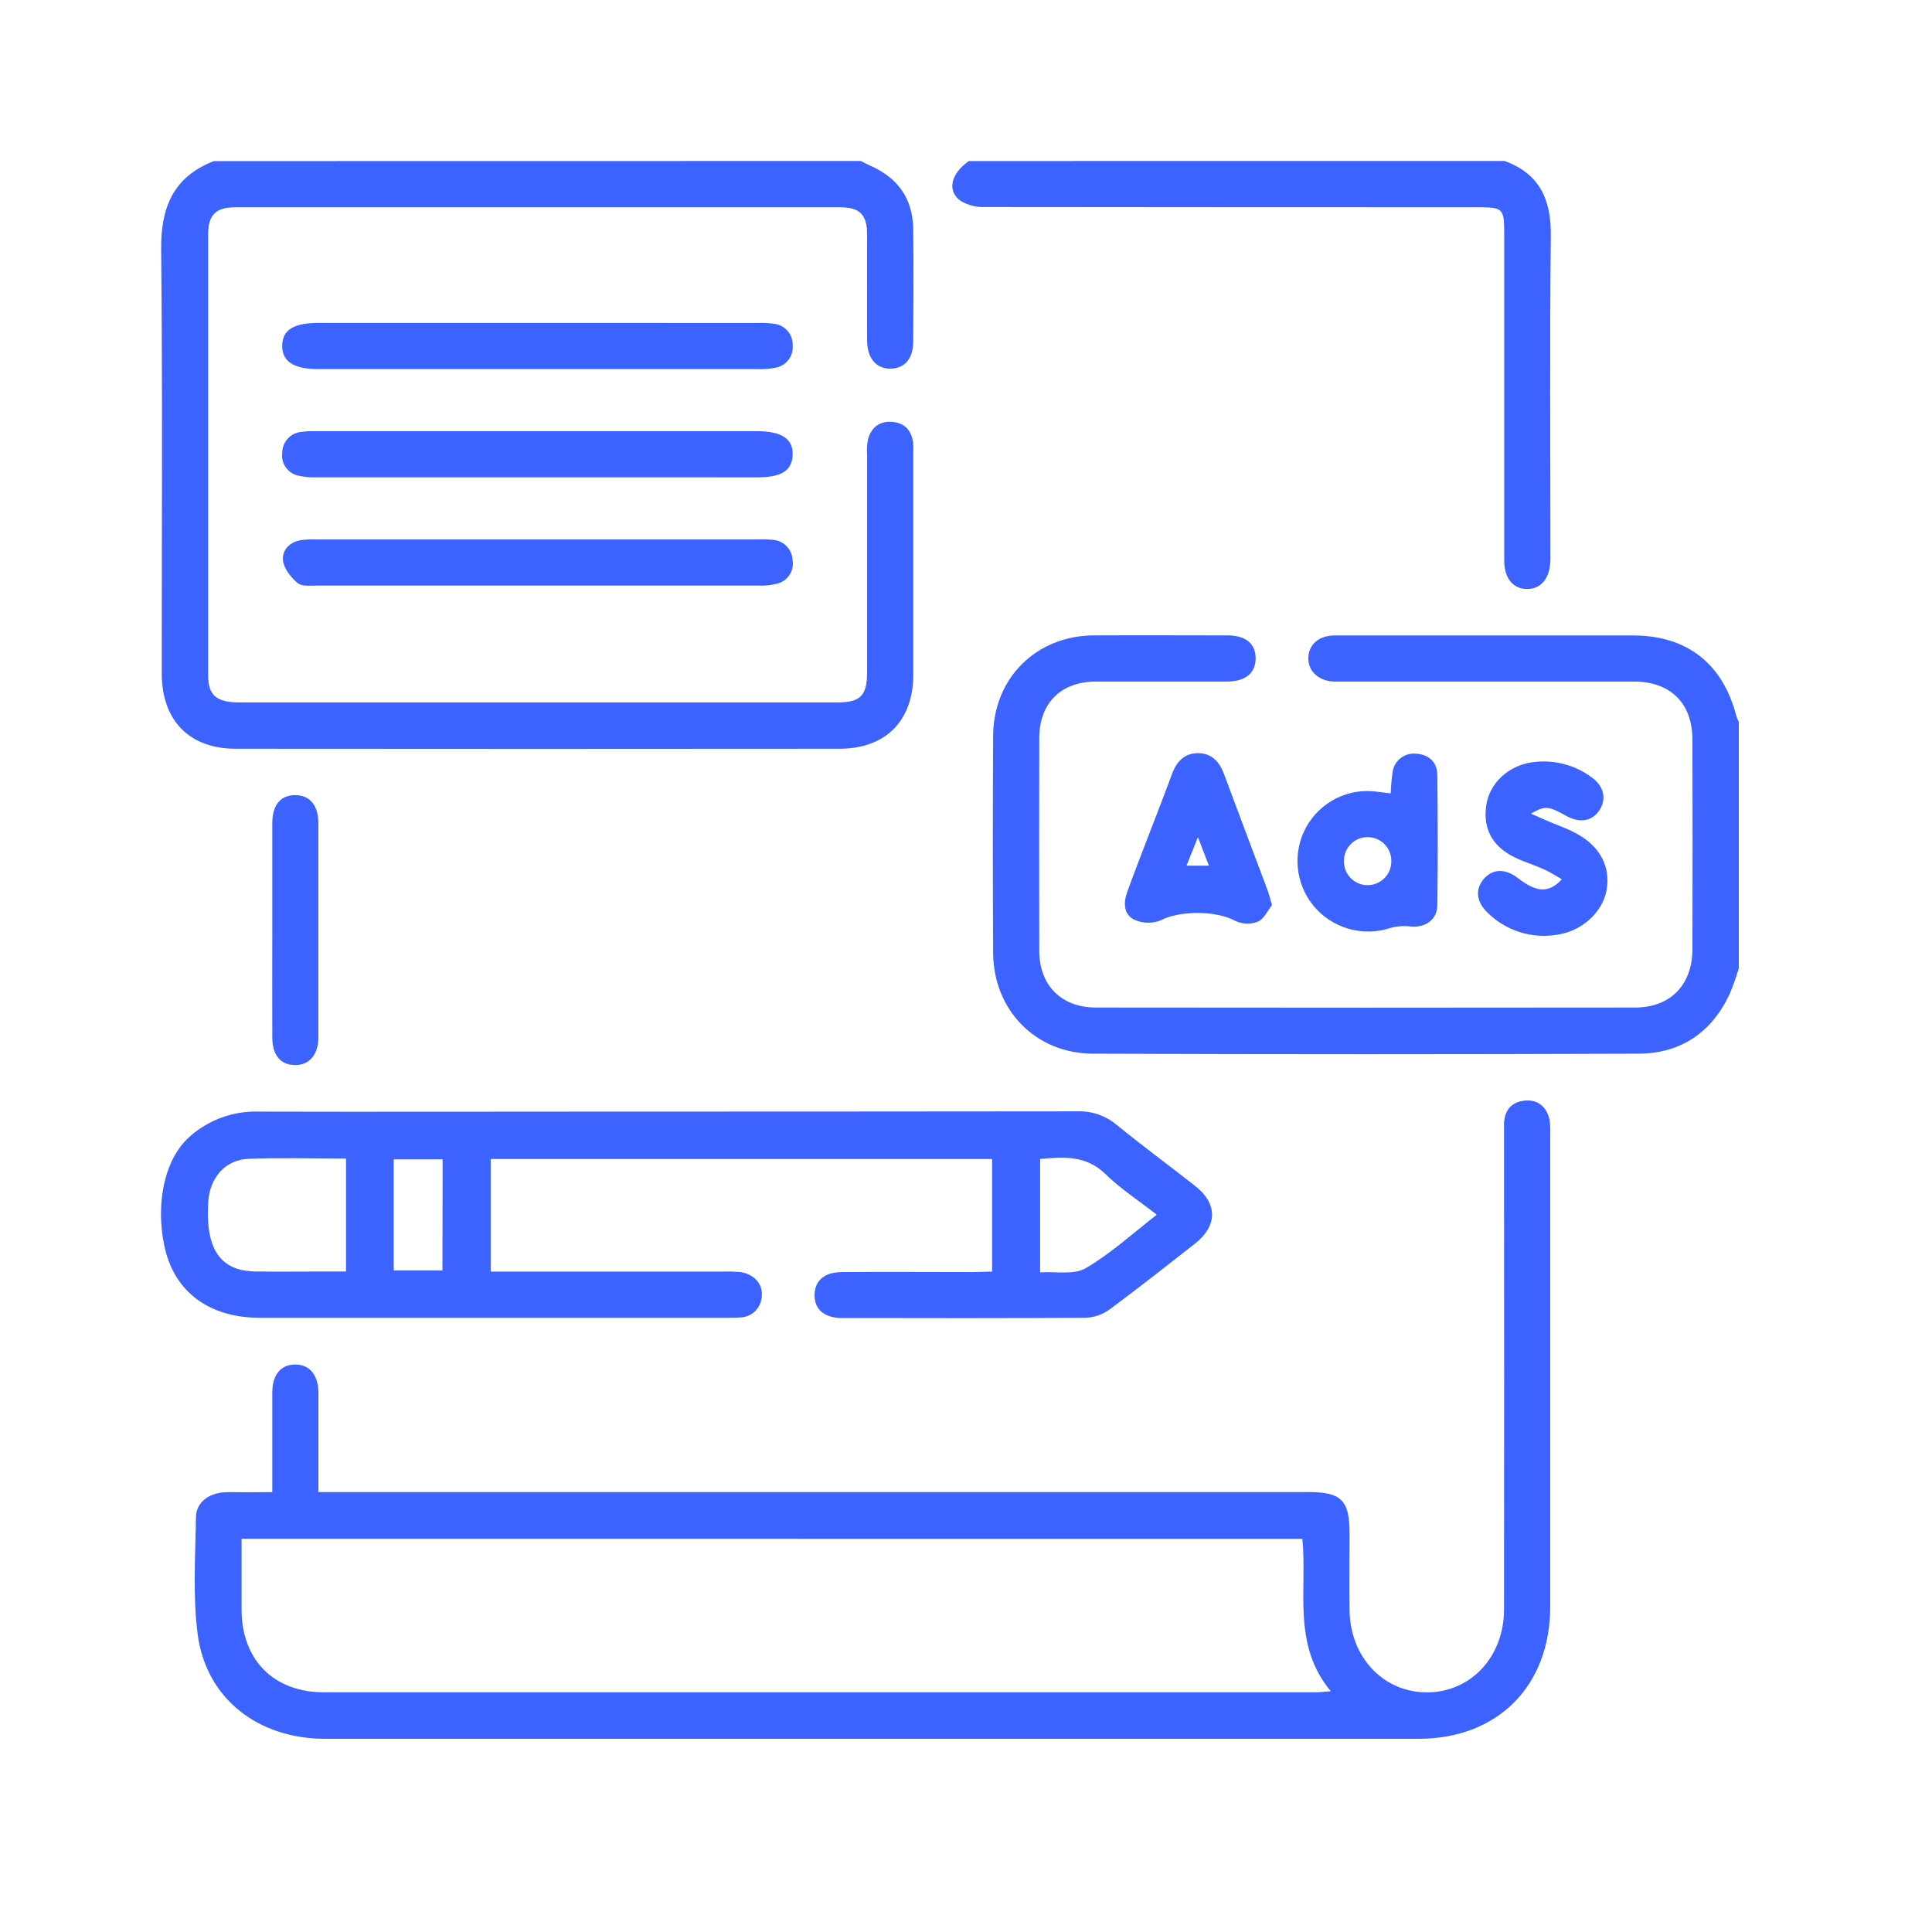
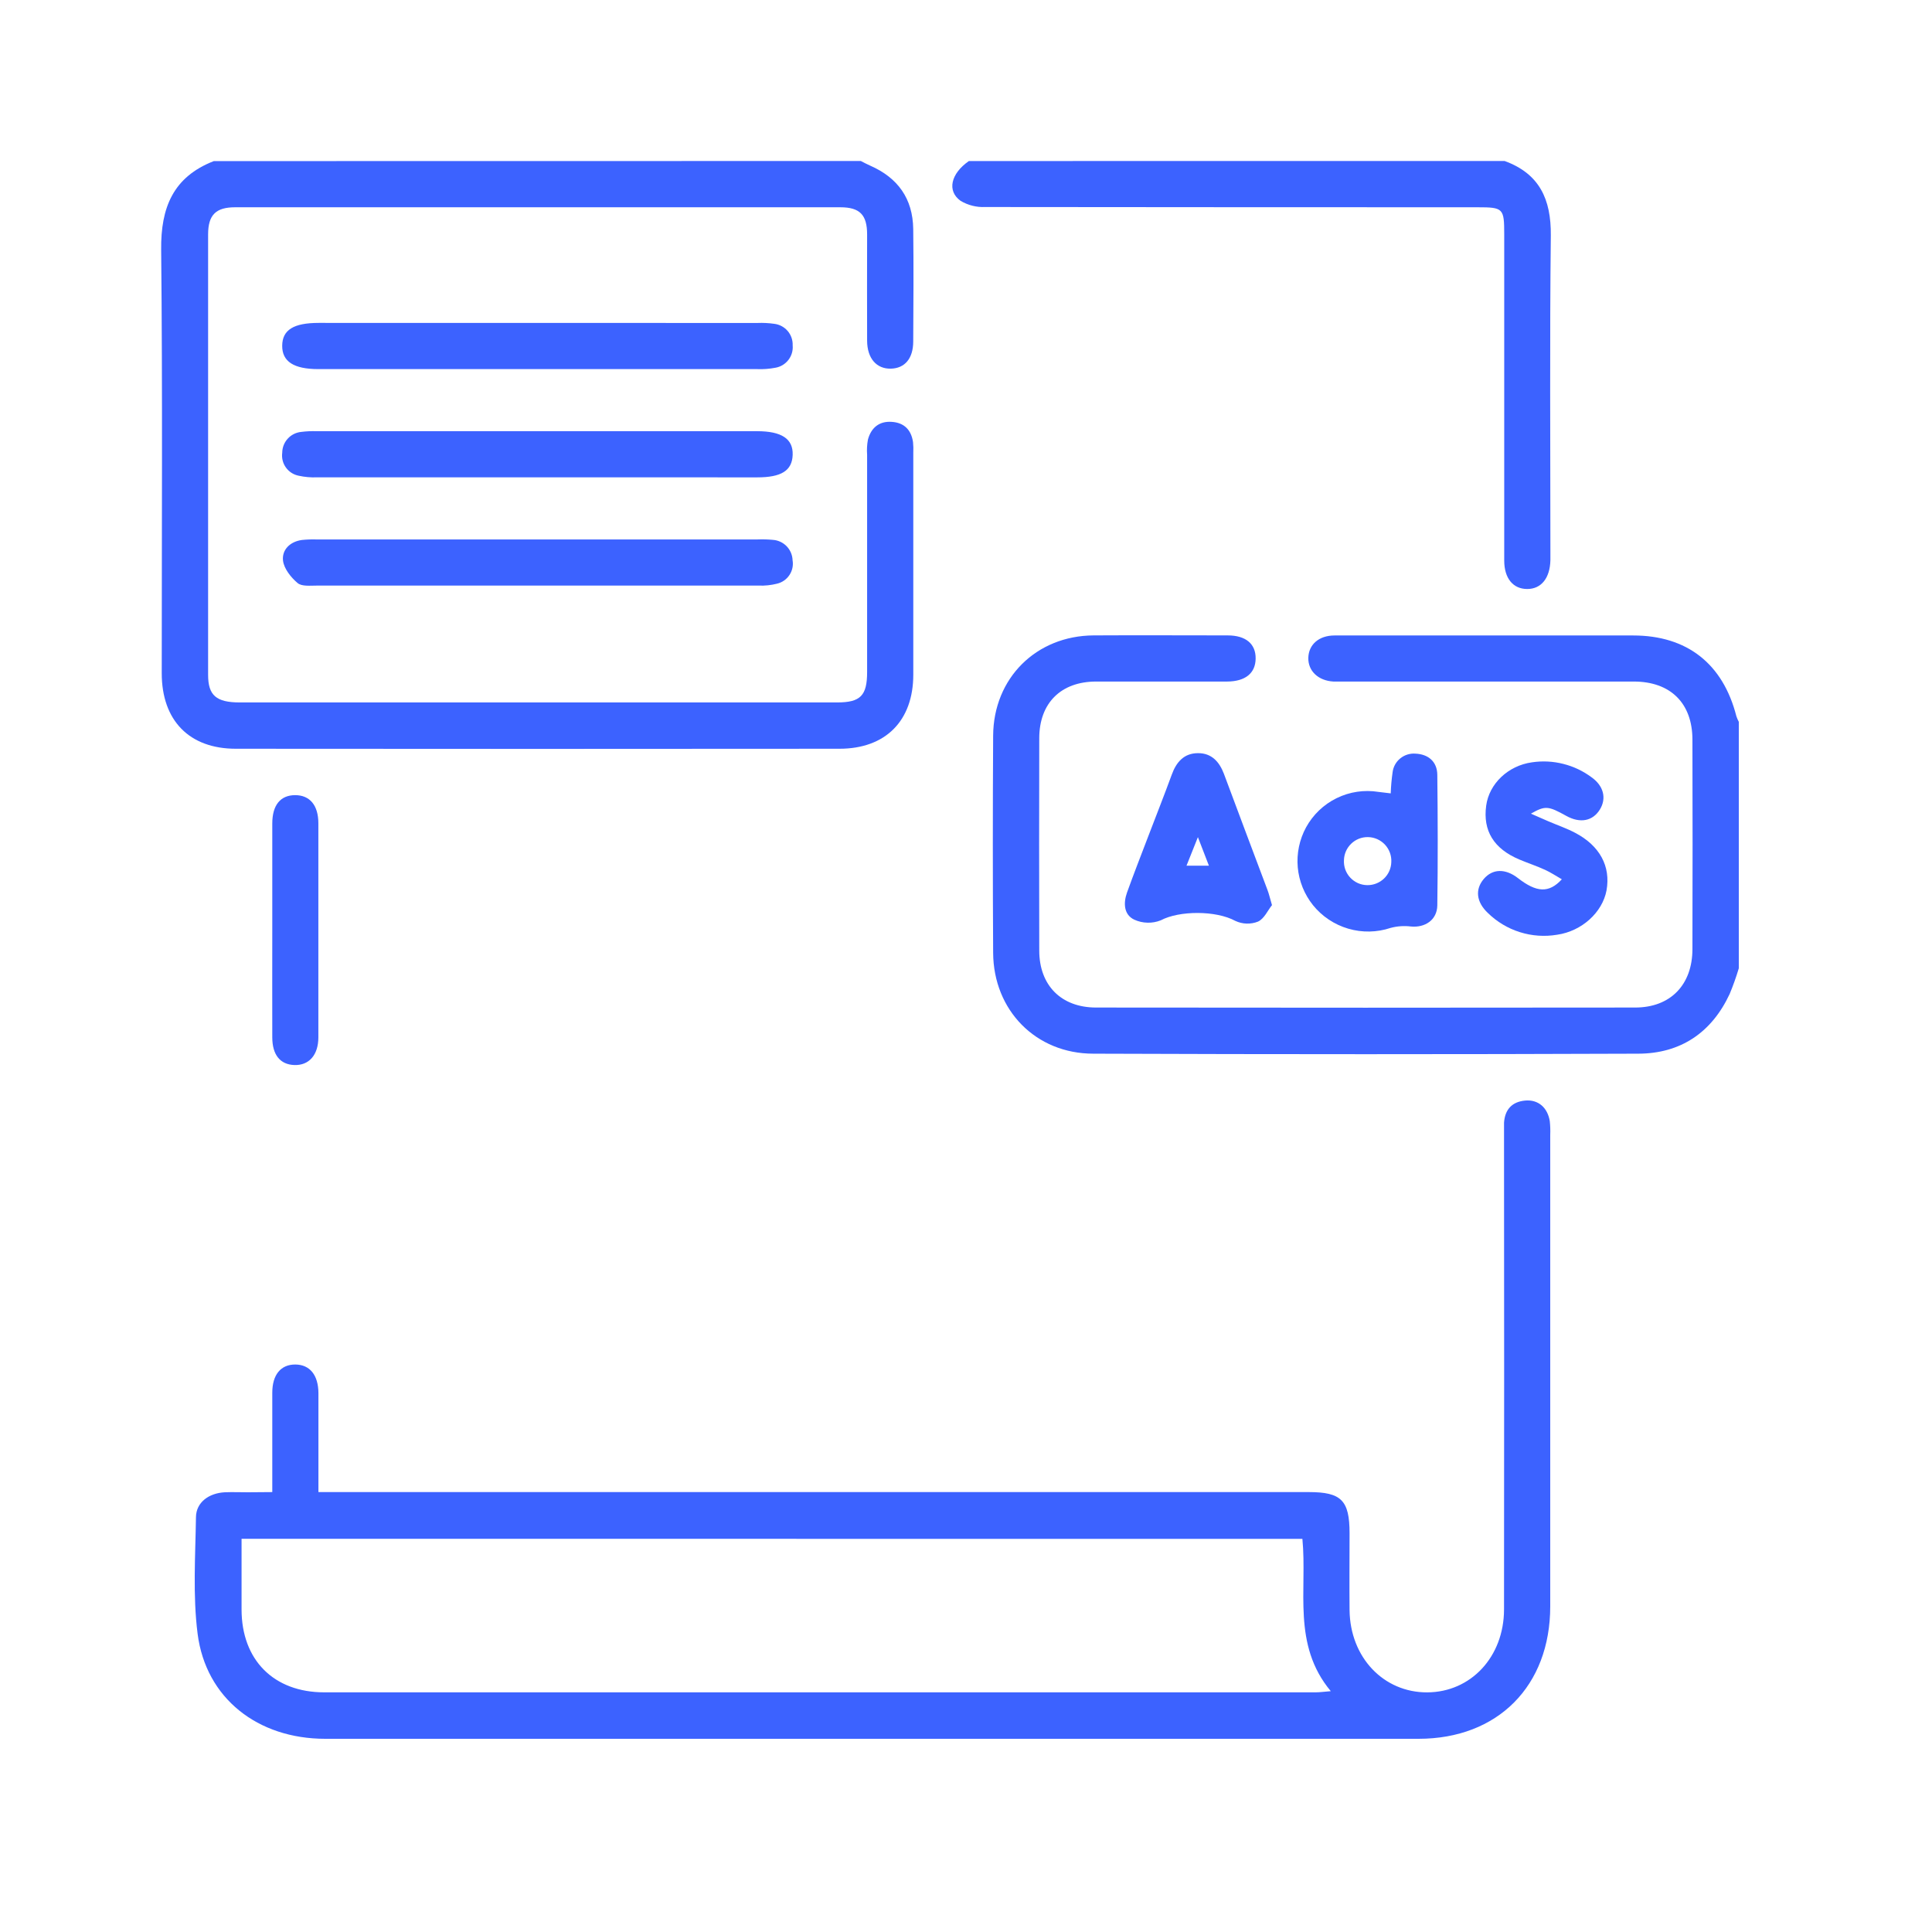
<svg xmlns="http://www.w3.org/2000/svg" width="60" height="60" viewBox="0 0 60 60" fill="none">
  <rect width="60" height="60" fill="white" />
  <path d="M26.734 5C26.829 5.049 26.924 5.1 27.022 5.143C27.881 5.519 28.348 6.166 28.361 7.111C28.375 8.275 28.368 9.438 28.361 10.603C28.361 11.135 28.097 11.441 27.662 11.449C27.226 11.457 26.932 11.137 26.929 10.582C26.923 9.482 26.929 8.381 26.929 7.282C26.929 6.671 26.702 6.438 26.098 6.437C19.833 6.437 13.568 6.437 7.303 6.437C6.702 6.437 6.463 6.676 6.463 7.281C6.463 11.841 6.463 16.4 6.463 20.959C6.463 21.598 6.719 21.814 7.444 21.815H23.988C24.658 21.815 25.328 21.815 25.997 21.815C26.725 21.815 26.929 21.603 26.929 20.869C26.929 18.622 26.929 16.374 26.929 14.125C26.917 13.966 26.926 13.806 26.955 13.649C27.054 13.286 27.302 13.075 27.691 13.101C28.079 13.126 28.299 13.349 28.355 13.73C28.366 13.841 28.368 13.953 28.363 14.065C28.363 16.361 28.363 18.657 28.363 20.952C28.363 22.383 27.504 23.253 26.07 23.253C19.821 23.259 13.572 23.259 7.323 23.253C5.877 23.253 5.023 22.374 5.023 20.908C5.023 16.523 5.05 12.138 5.005 7.754C4.991 6.445 5.378 5.495 6.64 5.003L26.734 5Z" fill="#3C62FF" />
  <path d="M54 30.071C53.919 30.342 53.824 30.609 53.715 30.871C53.155 32.07 52.191 32.718 50.883 32.723C45.24 32.744 39.598 32.744 33.955 32.723C32.165 32.723 30.852 31.371 30.843 29.59C30.83 27.341 30.83 25.093 30.843 22.846C30.854 21.056 32.185 19.742 33.966 19.733C35.353 19.725 36.74 19.733 38.126 19.733C38.691 19.733 39.001 19.997 38.995 20.453C38.99 20.908 38.675 21.163 38.108 21.166C36.752 21.166 35.398 21.166 34.043 21.166C32.951 21.166 32.279 21.831 32.275 22.92C32.27 25.12 32.27 27.32 32.275 29.52C32.275 30.599 32.955 31.289 34.038 31.29C39.617 31.297 45.198 31.297 50.781 31.29C51.876 31.29 52.557 30.586 52.56 29.479C52.566 27.311 52.566 25.142 52.56 22.974C52.56 21.836 51.877 21.166 50.738 21.166C47.756 21.166 44.774 21.166 41.792 21.166C41.664 21.166 41.536 21.166 41.408 21.166C40.937 21.138 40.621 20.836 40.631 20.428C40.642 20.02 40.956 19.737 41.442 19.735C43.115 19.735 44.789 19.735 46.462 19.735C47.881 19.735 49.299 19.735 50.718 19.735C52.392 19.735 53.509 20.612 53.925 22.244C53.945 22.303 53.97 22.362 54 22.417V30.071Z" fill="#3C62FF" />
  <path d="M46.728 5C47.812 5.395 48.173 6.193 48.162 7.31C48.126 10.561 48.149 13.812 48.149 17.062C48.149 17.175 48.149 17.286 48.149 17.397C48.136 17.952 47.867 18.292 47.429 18.292C46.992 18.292 46.716 17.964 46.715 17.409C46.715 14.031 46.715 10.652 46.715 7.274C46.715 6.468 46.684 6.437 45.886 6.437C40.787 6.437 35.689 6.434 30.591 6.429C30.326 6.441 30.062 6.374 29.834 6.239C29.401 5.931 29.527 5.392 30.09 5.001L46.728 5Z" fill="#3C62FF" />
  <path d="M8.456 46.338C8.456 45.259 8.456 44.257 8.456 43.253C8.456 42.691 8.723 42.373 9.173 42.376C9.623 42.379 9.886 42.706 9.889 43.263C9.889 44.266 9.889 45.269 9.889 46.338H40.644C41.656 46.338 41.911 46.593 41.912 47.616C41.912 48.412 41.904 49.21 41.912 50.008C41.93 51.473 42.969 52.564 44.324 52.558C45.678 52.552 46.707 51.456 46.709 49.982C46.714 45.102 46.714 40.223 46.709 35.345C46.709 35.185 46.709 35.026 46.709 34.867C46.737 34.459 46.953 34.218 47.363 34.179C47.773 34.141 48.061 34.398 48.13 34.819C48.145 34.961 48.15 35.105 48.144 35.248C48.144 40.126 48.144 45.005 48.144 49.885C48.144 52.362 46.512 54 44.054 54C32.736 54 21.418 54 10.1 54C8.006 54 6.393 52.743 6.137 50.739C5.985 49.546 6.068 48.32 6.086 47.111C6.094 46.658 6.484 46.37 6.981 46.344C7.219 46.334 7.459 46.344 7.698 46.344L8.456 46.338ZM7.502 47.788C7.502 48.556 7.502 49.268 7.502 49.982C7.502 51.553 8.503 52.557 10.069 52.557C20.332 52.557 30.594 52.557 40.856 52.557C40.984 52.557 41.12 52.538 41.329 52.521C40.12 51.074 40.601 49.375 40.447 47.791L7.502 47.788Z" fill="#3C62FF" />
-   <path d="M30.812 39.49V35.993H15.239V39.49H22.512C22.672 39.484 22.831 39.49 22.99 39.505C23.403 39.559 23.693 39.868 23.657 40.239C23.654 40.417 23.582 40.588 23.456 40.714C23.329 40.84 23.159 40.912 22.98 40.915C22.87 40.925 22.758 40.924 22.646 40.924C17.785 40.924 12.922 40.924 8.06 40.924C6.679 40.924 5.645 40.291 5.229 39.134C4.845 38.066 4.866 36.2 5.902 35.289C6.493 34.769 7.261 34.494 8.048 34.522C11.444 34.531 14.839 34.522 18.234 34.522C23.303 34.522 28.373 34.519 33.444 34.514C33.889 34.495 34.325 34.641 34.669 34.925C35.471 35.58 36.306 36.194 37.12 36.833C37.818 37.383 37.815 38.066 37.11 38.623C36.232 39.312 35.355 40.002 34.457 40.668C34.241 40.825 33.983 40.914 33.717 40.924C31.198 40.943 28.679 40.938 26.16 40.933C25.592 40.933 25.285 40.658 25.297 40.203C25.307 39.77 25.604 39.509 26.148 39.505C27.504 39.495 28.859 39.505 30.214 39.505L30.812 39.49ZM10.746 35.98C9.702 35.98 8.701 35.95 7.706 35.989C6.992 36.019 6.514 36.58 6.467 37.323C6.387 38.562 6.706 39.24 7.474 39.435C7.677 39.476 7.883 39.494 8.089 39.488C8.694 39.495 9.297 39.488 9.901 39.488H10.746V35.98ZM32.302 35.993V39.514C32.798 39.482 33.353 39.599 33.716 39.386C34.49 38.936 35.164 38.315 35.925 37.724C35.353 37.278 34.787 36.912 34.315 36.446C33.717 35.876 33.04 35.928 32.298 35.993H32.302ZM13.746 36.004H12.226V39.455H13.741L13.746 36.004Z" fill="#3C62FF" />
  <path d="M23.526 16.753C23.685 16.747 23.845 16.751 24.004 16.766C24.165 16.777 24.317 16.848 24.43 16.964C24.543 17.081 24.609 17.235 24.614 17.397C24.642 17.558 24.607 17.723 24.517 17.858C24.427 17.994 24.289 18.09 24.13 18.127C23.945 18.174 23.755 18.194 23.564 18.186C18.99 18.186 14.415 18.186 9.84 18.186C9.637 18.186 9.371 18.217 9.242 18.107C9.035 17.932 8.819 17.661 8.789 17.409C8.752 17.075 9.005 16.822 9.372 16.77C9.531 16.753 9.691 16.748 9.85 16.754L23.526 16.753Z" fill="#3C62FF" />
  <path d="M16.68 14.824C14.402 14.824 12.123 14.824 9.844 14.824C9.653 14.832 9.463 14.815 9.276 14.774C9.116 14.743 8.974 14.652 8.879 14.519C8.783 14.386 8.743 14.222 8.765 14.06C8.766 13.897 8.827 13.741 8.937 13.622C9.046 13.502 9.197 13.428 9.358 13.413C9.517 13.393 9.677 13.386 9.836 13.391H23.512C24.278 13.391 24.634 13.631 24.617 14.126C24.601 14.621 24.258 14.825 23.517 14.825L16.68 14.824Z" fill="#3C62FF" />
  <path d="M23.526 10.03C23.701 10.023 23.876 10.032 24.05 10.057C24.21 10.077 24.358 10.157 24.463 10.28C24.568 10.404 24.623 10.562 24.617 10.724C24.632 10.886 24.585 11.047 24.486 11.176C24.387 11.305 24.244 11.392 24.084 11.42C23.896 11.456 23.705 11.471 23.514 11.463H9.889C9.122 11.463 8.76 11.227 8.764 10.736C8.768 10.245 9.12 10.028 9.899 10.028L23.526 10.03Z" fill="#3C62FF" />
  <path d="M43.19 24.639C43.198 24.42 43.217 24.202 43.248 23.985C43.268 23.815 43.354 23.66 43.486 23.553C43.618 23.445 43.787 23.392 43.957 23.405C44.351 23.421 44.633 23.648 44.637 24.064C44.652 25.416 44.656 26.769 44.637 28.12C44.629 28.571 44.253 28.817 43.816 28.773C43.605 28.747 43.392 28.762 43.186 28.817C42.761 28.959 42.302 28.967 41.872 28.841C41.441 28.715 41.059 28.461 40.777 28.112C40.507 27.775 40.342 27.366 40.303 26.936C40.265 26.505 40.355 26.073 40.561 25.694C40.777 25.301 41.108 24.984 41.511 24.787C41.913 24.59 42.367 24.522 42.809 24.593C42.919 24.608 43.029 24.62 43.19 24.639ZM42.482 25.997C42.289 25.994 42.103 26.067 41.964 26.201C41.825 26.334 41.743 26.517 41.738 26.71C41.732 26.809 41.746 26.909 41.779 27.003C41.813 27.096 41.865 27.182 41.933 27.255C42.001 27.328 42.083 27.386 42.174 27.427C42.265 27.467 42.363 27.488 42.463 27.489C42.655 27.491 42.841 27.418 42.981 27.285C43.12 27.153 43.202 26.97 43.208 26.778C43.214 26.678 43.2 26.579 43.166 26.485C43.132 26.391 43.08 26.305 43.012 26.232C42.944 26.159 42.862 26.101 42.771 26.06C42.68 26.02 42.582 25.998 42.482 25.997Z" fill="#3C62FF" />
  <path d="M48.504 27.307C48.323 27.203 48.158 27.093 47.982 27.013C47.726 26.895 47.449 26.805 47.185 26.693C46.389 26.358 46.048 25.799 46.155 25.019C46.247 24.341 46.834 23.776 47.58 23.674C47.904 23.626 48.235 23.643 48.552 23.724C48.87 23.804 49.168 23.946 49.431 24.142C49.805 24.41 49.896 24.795 49.687 25.138C49.464 25.501 49.074 25.576 48.646 25.34C48.079 25.025 47.989 25.016 47.544 25.269C47.754 25.361 47.92 25.436 48.088 25.507C48.365 25.626 48.653 25.724 48.918 25.864C49.685 26.266 50.026 26.906 49.892 27.653C49.764 28.336 49.125 28.918 48.359 29.029C47.972 29.094 47.576 29.067 47.202 28.949C46.828 28.832 46.488 28.628 46.208 28.354C45.845 28.013 45.806 27.618 46.08 27.297C46.353 26.976 46.751 26.968 47.141 27.27C47.717 27.719 48.103 27.745 48.504 27.307Z" fill="#3C62FF" />
  <path d="M39.503 28.11C39.375 28.265 39.265 28.53 39.069 28.621C38.957 28.666 38.836 28.686 38.715 28.683C38.593 28.679 38.474 28.651 38.364 28.599C37.76 28.271 36.622 28.277 36.05 28.581C35.918 28.634 35.777 28.659 35.636 28.655C35.494 28.652 35.355 28.62 35.226 28.561C34.902 28.408 34.883 28.05 35 27.72C35.21 27.137 35.436 26.559 35.657 25.98C35.901 25.341 36.154 24.702 36.388 24.063C36.531 23.665 36.772 23.388 37.211 23.39C37.629 23.39 37.868 23.659 38.009 24.029C38.459 25.236 38.912 26.442 39.366 27.647C39.41 27.763 39.438 27.891 39.503 28.11ZM36.848 26.885H37.544C37.431 26.591 37.331 26.333 37.202 25.998L36.848 26.885Z" fill="#3C62FF" />
  <path d="M8.456 28.875C8.456 27.775 8.456 26.675 8.456 25.575C8.456 25.001 8.711 24.695 9.165 24.694C9.619 24.693 9.887 25.006 9.887 25.569C9.887 27.784 9.887 30 9.887 32.216C9.887 32.764 9.596 33.089 9.147 33.076C8.699 33.063 8.458 32.757 8.456 32.222C8.452 31.106 8.456 29.99 8.456 28.875Z" fill="#3C62FF" />
</svg>